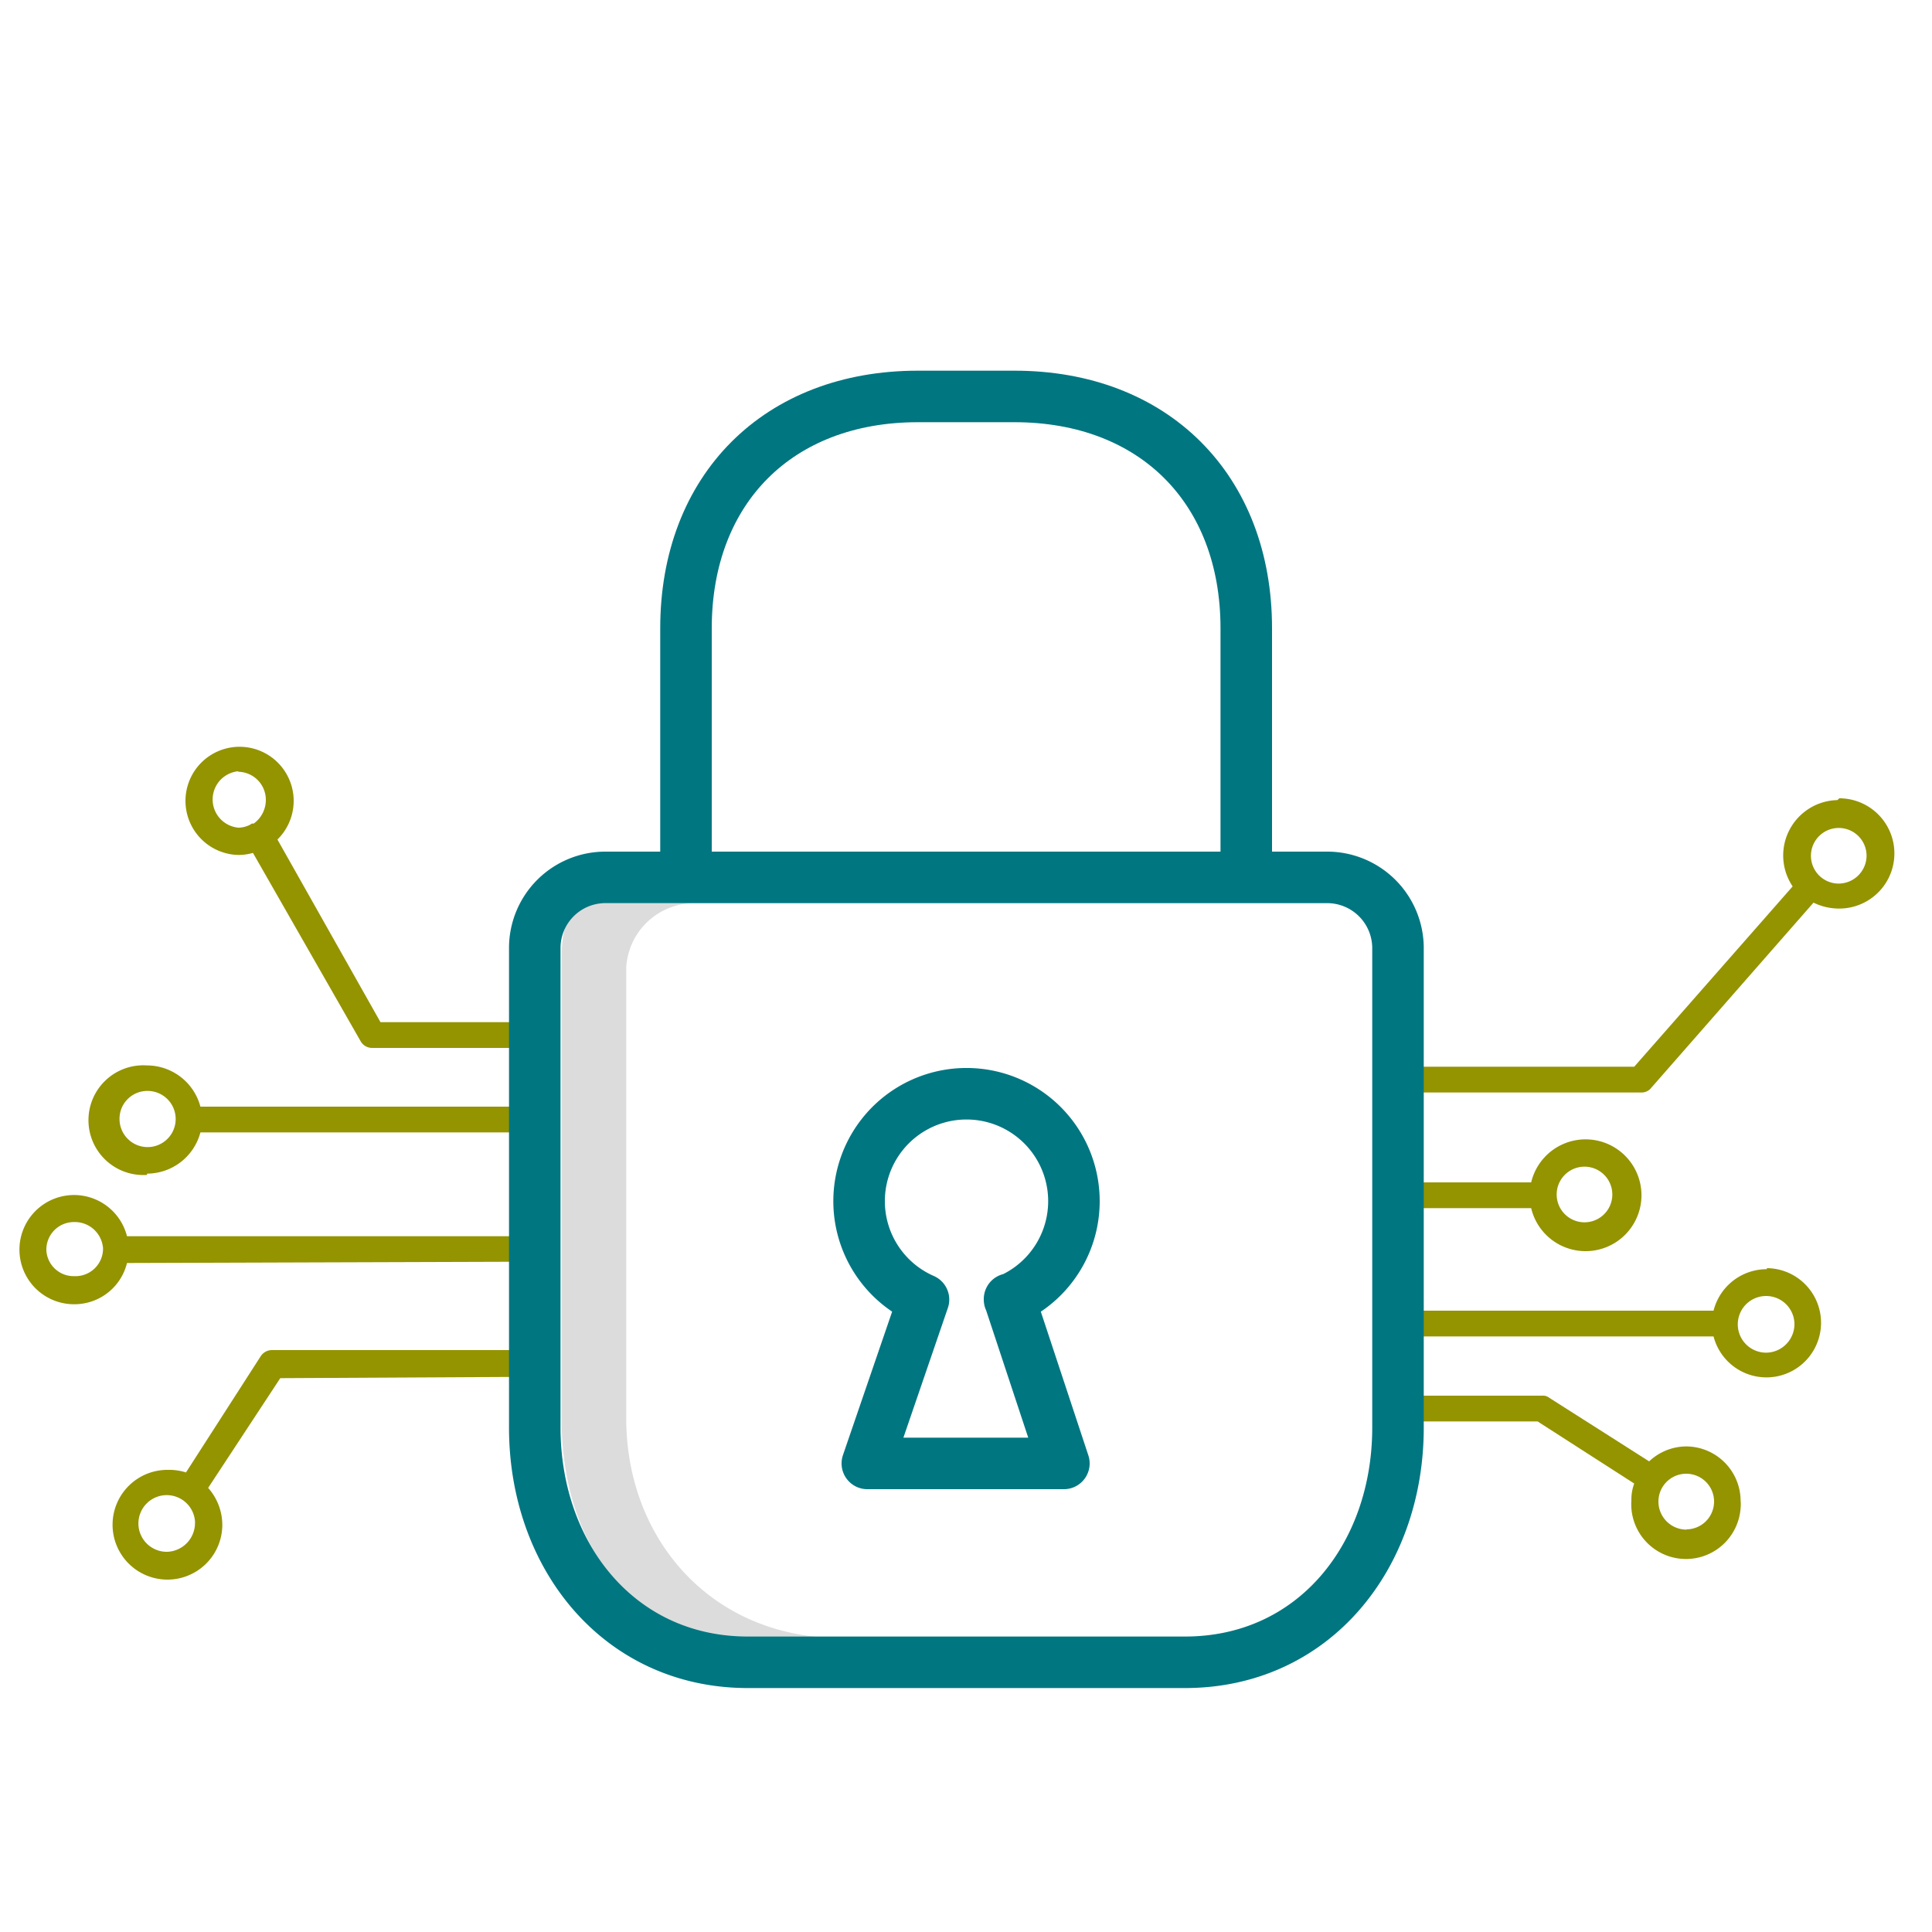
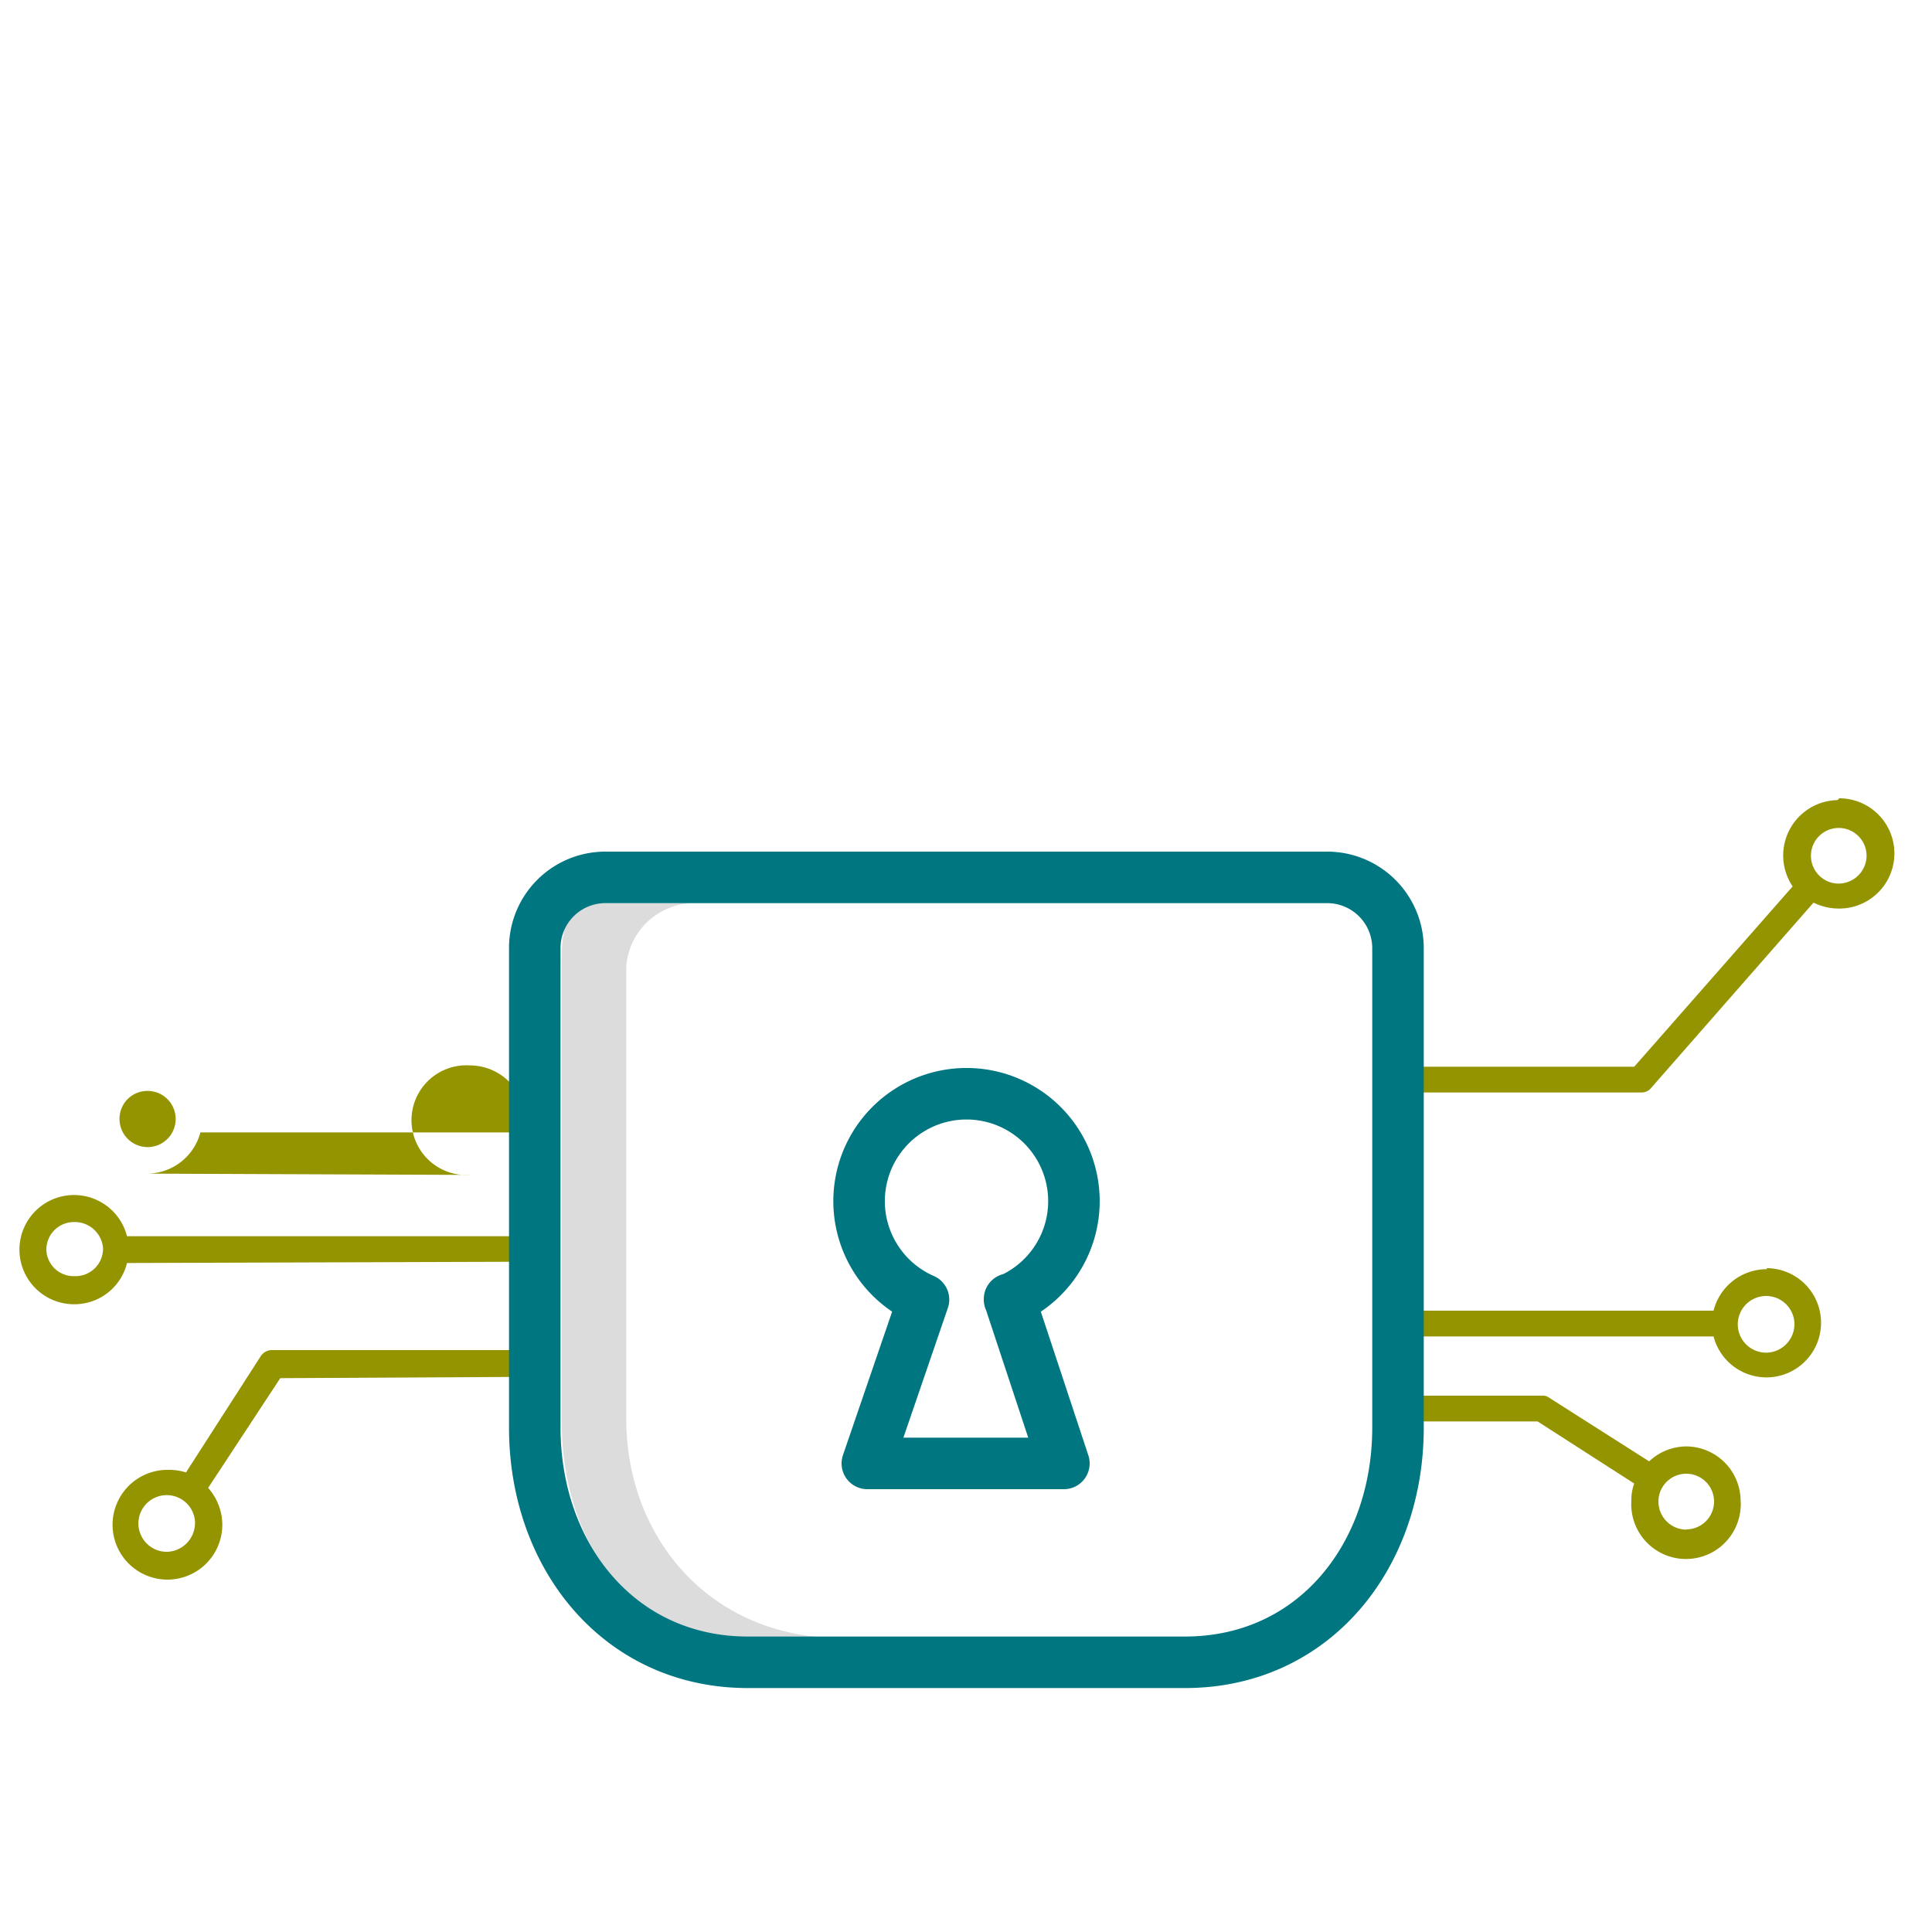
<svg xmlns="http://www.w3.org/2000/svg" id="Layer_1" data-name="Layer 1" width="1.04in" height="1.04in" viewBox="0 0 75 74.88">
  <defs>
    <style>.cls-1{fill:#dcdcdc;}.cls-2{fill:#949300;}.cls-3{fill:none;stroke:#007681;stroke-linecap:round;stroke-linejoin:round;stroke-width:2px;}</style>
  </defs>
  <path class="cls-1" d="M24.31,55V37.5A2.65,2.65,0,0,1,27,35H23.54c-1.74,0-1.74,1.14-1.74,2.55V55c0,4.93,2.71,8.53,7.27,8.53h3.56C27.58,63.51,24.31,59.66,24.31,55Z" />
-   <path class="cls-2" d="M54,46.84h5.44a2.17,2.17,0,1,0,0-1H54a.53.53,0,0,0-.36.64.54.54,0,0,0,.36.36Zm7.51-1.61a1.08,1.08,0,1,1,0,2.16,1.08,1.08,0,0,1,0-2.16Z" />
  <path class="cls-2" d="M71.33,31a2.15,2.15,0,0,0-1.74,3.35l-6.15,7H54a.51.51,0,0,0,0,1h9.71a.47.47,0,0,0,.39-.18l6.3-7.19a2.25,2.25,0,0,0,1,.23,2.14,2.14,0,1,0,0-4.28Zm0,3.24a1.08,1.08,0,1,1,1.13-1.06,1.09,1.09,0,0,1-1.13,1.06Z" />
  <path class="cls-2" d="M65.47,56.09a2.11,2.11,0,0,0-1.45.58L60.14,54.2a.4.4,0,0,0-.28-.08H54a.51.51,0,0,0,0,1h5.69l3.75,2.41a1.83,1.83,0,0,0-.11.66,2.12,2.12,0,1,0,4.24.29,1.41,1.41,0,0,0,0-.29A2.12,2.12,0,0,0,65.47,56.09Zm0,3.23a1.09,1.09,0,0,1-1.09-1.09h0a1.08,1.08,0,1,1,1.09,1.08Z" />
-   <path class="cls-2" d="M9.25,33.13a2.12,2.12,0,0,0,.57-.08L14,40.36a.51.51,0,0,0,.44.26h5.85a.53.53,0,0,0,.32-.68.51.51,0,0,0-.32-.32H14.77l-4-7.09a2.1,2.1,0,1,0-1.47.6Zm0-3.23A1.09,1.09,0,0,1,10.32,31a1.13,1.13,0,0,1-.47.91H9.78l-.08.05a1,1,0,0,1-.45.11,1.1,1.1,0,0,1,0-2.19Z" />
  <path class="cls-2" d="M20.32,53.39a.52.52,0,0,0,.51-.52h0a.51.51,0,0,0-.51-.52H10.56a.52.52,0,0,0-.44.24l-2.9,4.51A2.16,2.16,0,0,0,6.51,57a2.13,2.13,0,1,0,2.12,2.14,2.17,2.17,0,0,0-.55-1.44l2.8-4.26ZM6.51,60.18A1.1,1.1,0,1,1,7.57,59v.05A1.12,1.12,0,0,1,6.51,60.18Z" />
  <path class="cls-2" d="M68.59,49.21a2.13,2.13,0,0,0-2.07,1.61H54a.53.53,0,0,0-.36.64.54.54,0,0,0,.36.36H66.52a2.12,2.12,0,1,0,2.07-2.65Zm0,3.24a1.1,1.1,0,1,1,1.07-1.13v0A1.11,1.11,0,0,1,68.59,52.45Z" />
  <path class="cls-2" d="M20.32,48.92a.52.52,0,0,0,.32-.67.51.51,0,0,0-.32-.32H4.93a2.12,2.12,0,1,0-2,2.64h0a2.1,2.1,0,0,0,2-1.6Zm-17.44.56a1.06,1.06,0,0,1-1.08-1v0a1.07,1.07,0,0,1,1.06-1.1h0A1.1,1.1,0,0,1,4,48.4,1.07,1.07,0,0,1,2.88,49.48Z" />
-   <path class="cls-2" d="M5.71,45.5a2.15,2.15,0,0,0,2.07-1.6H20.32a.53.53,0,0,0,.32-.67.55.55,0,0,0-.32-.33H7.78a2.15,2.15,0,0,0-2.07-1.6,2.13,2.13,0,1,0,0,4.25Zm0-3.21A1.09,1.09,0,1,1,4.64,43.4v0A1.08,1.08,0,0,1,5.7,42.29Z" />
-   <path class="cls-3" d="M26.63,33.54V24.33c0-5.4,3.58-9,9-9h3.75c5.41,0,9,3.59,9,9v9.21" />
+   <path class="cls-2" d="M5.71,45.5a2.15,2.15,0,0,0,2.07-1.6H20.32a.53.53,0,0,0,.32-.67.55.55,0,0,0-.32-.33a2.15,2.15,0,0,0-2.07-1.6,2.13,2.13,0,1,0,0,4.25Zm0-3.21A1.09,1.09,0,1,1,4.64,43.4v0A1.08,1.08,0,0,1,5.7,42.29Z" />
  <path class="cls-3" d="M39.19,50.37l2.11,6.38H33.67l2.18-6.36a4.17,4.17,0,1,1,3.34,0Z" />
  <path class="cls-3" d="M51.5,34h-28a2.74,2.74,0,0,0-2.74,2.72V55.36c0,5,3.29,9.11,8.27,9.11H46c5,0,8.27-4.11,8.27-9.11V36.71A2.75,2.75,0,0,0,51.5,34Z" />
</svg>